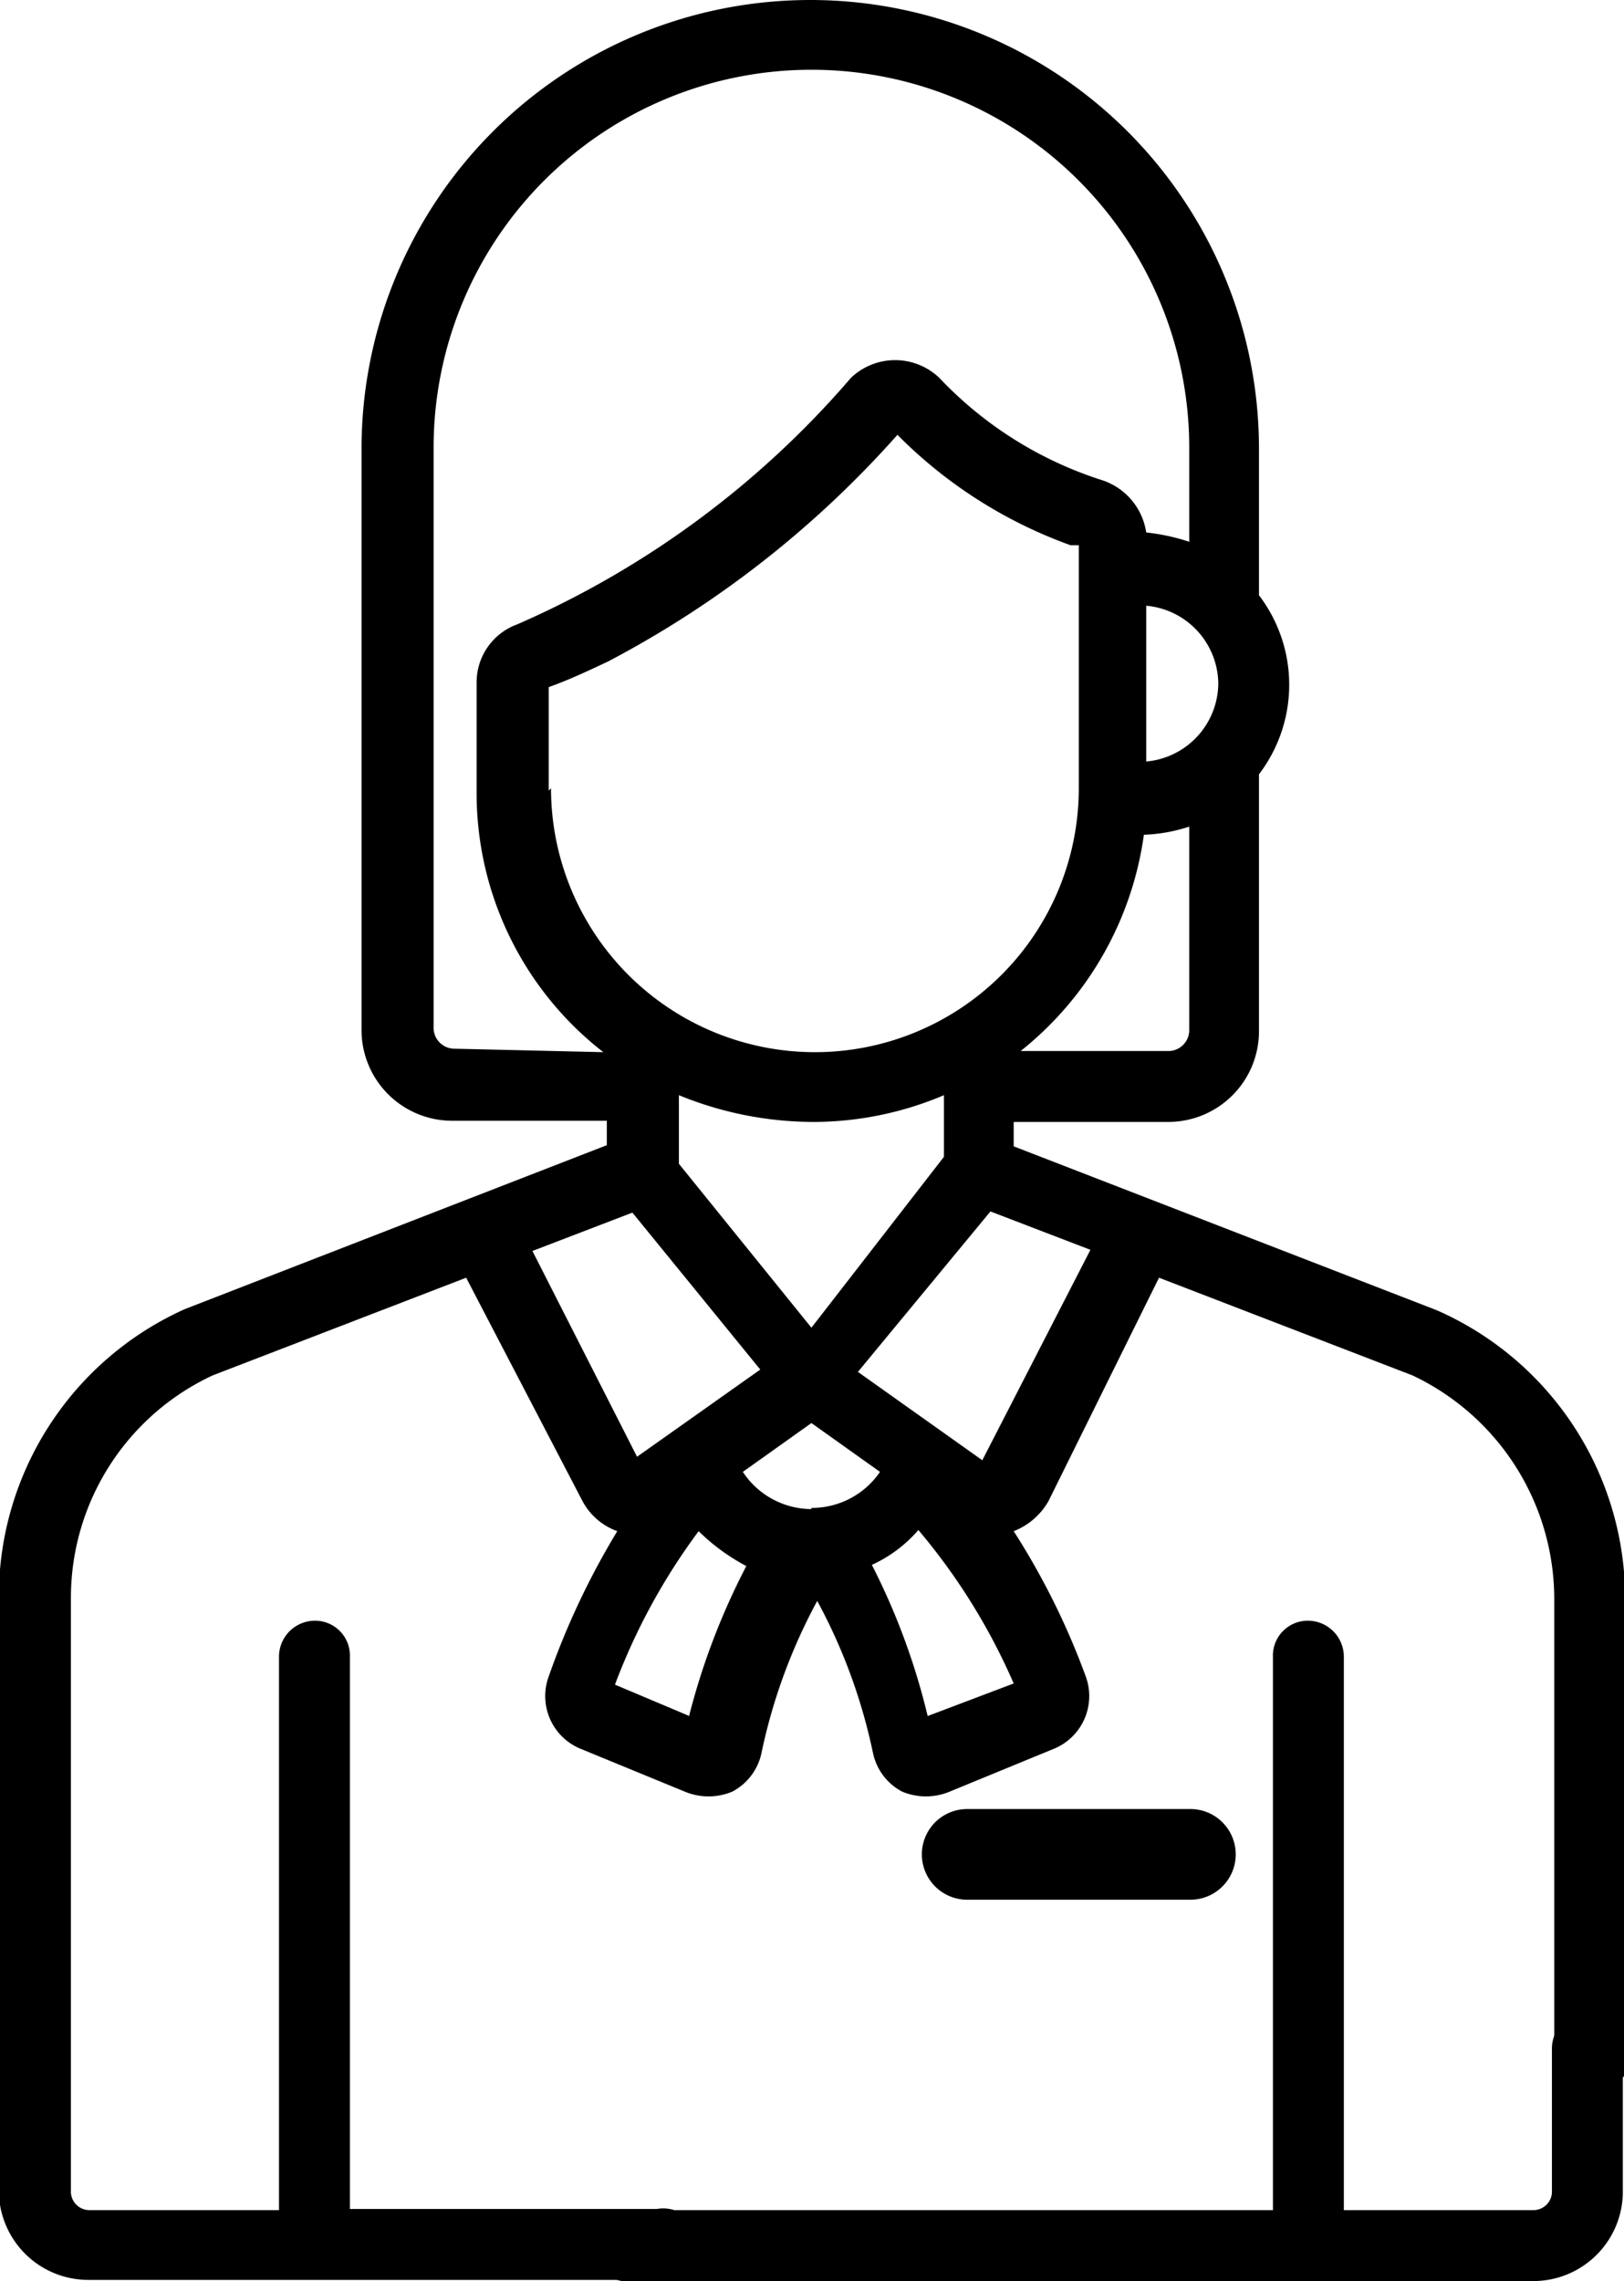
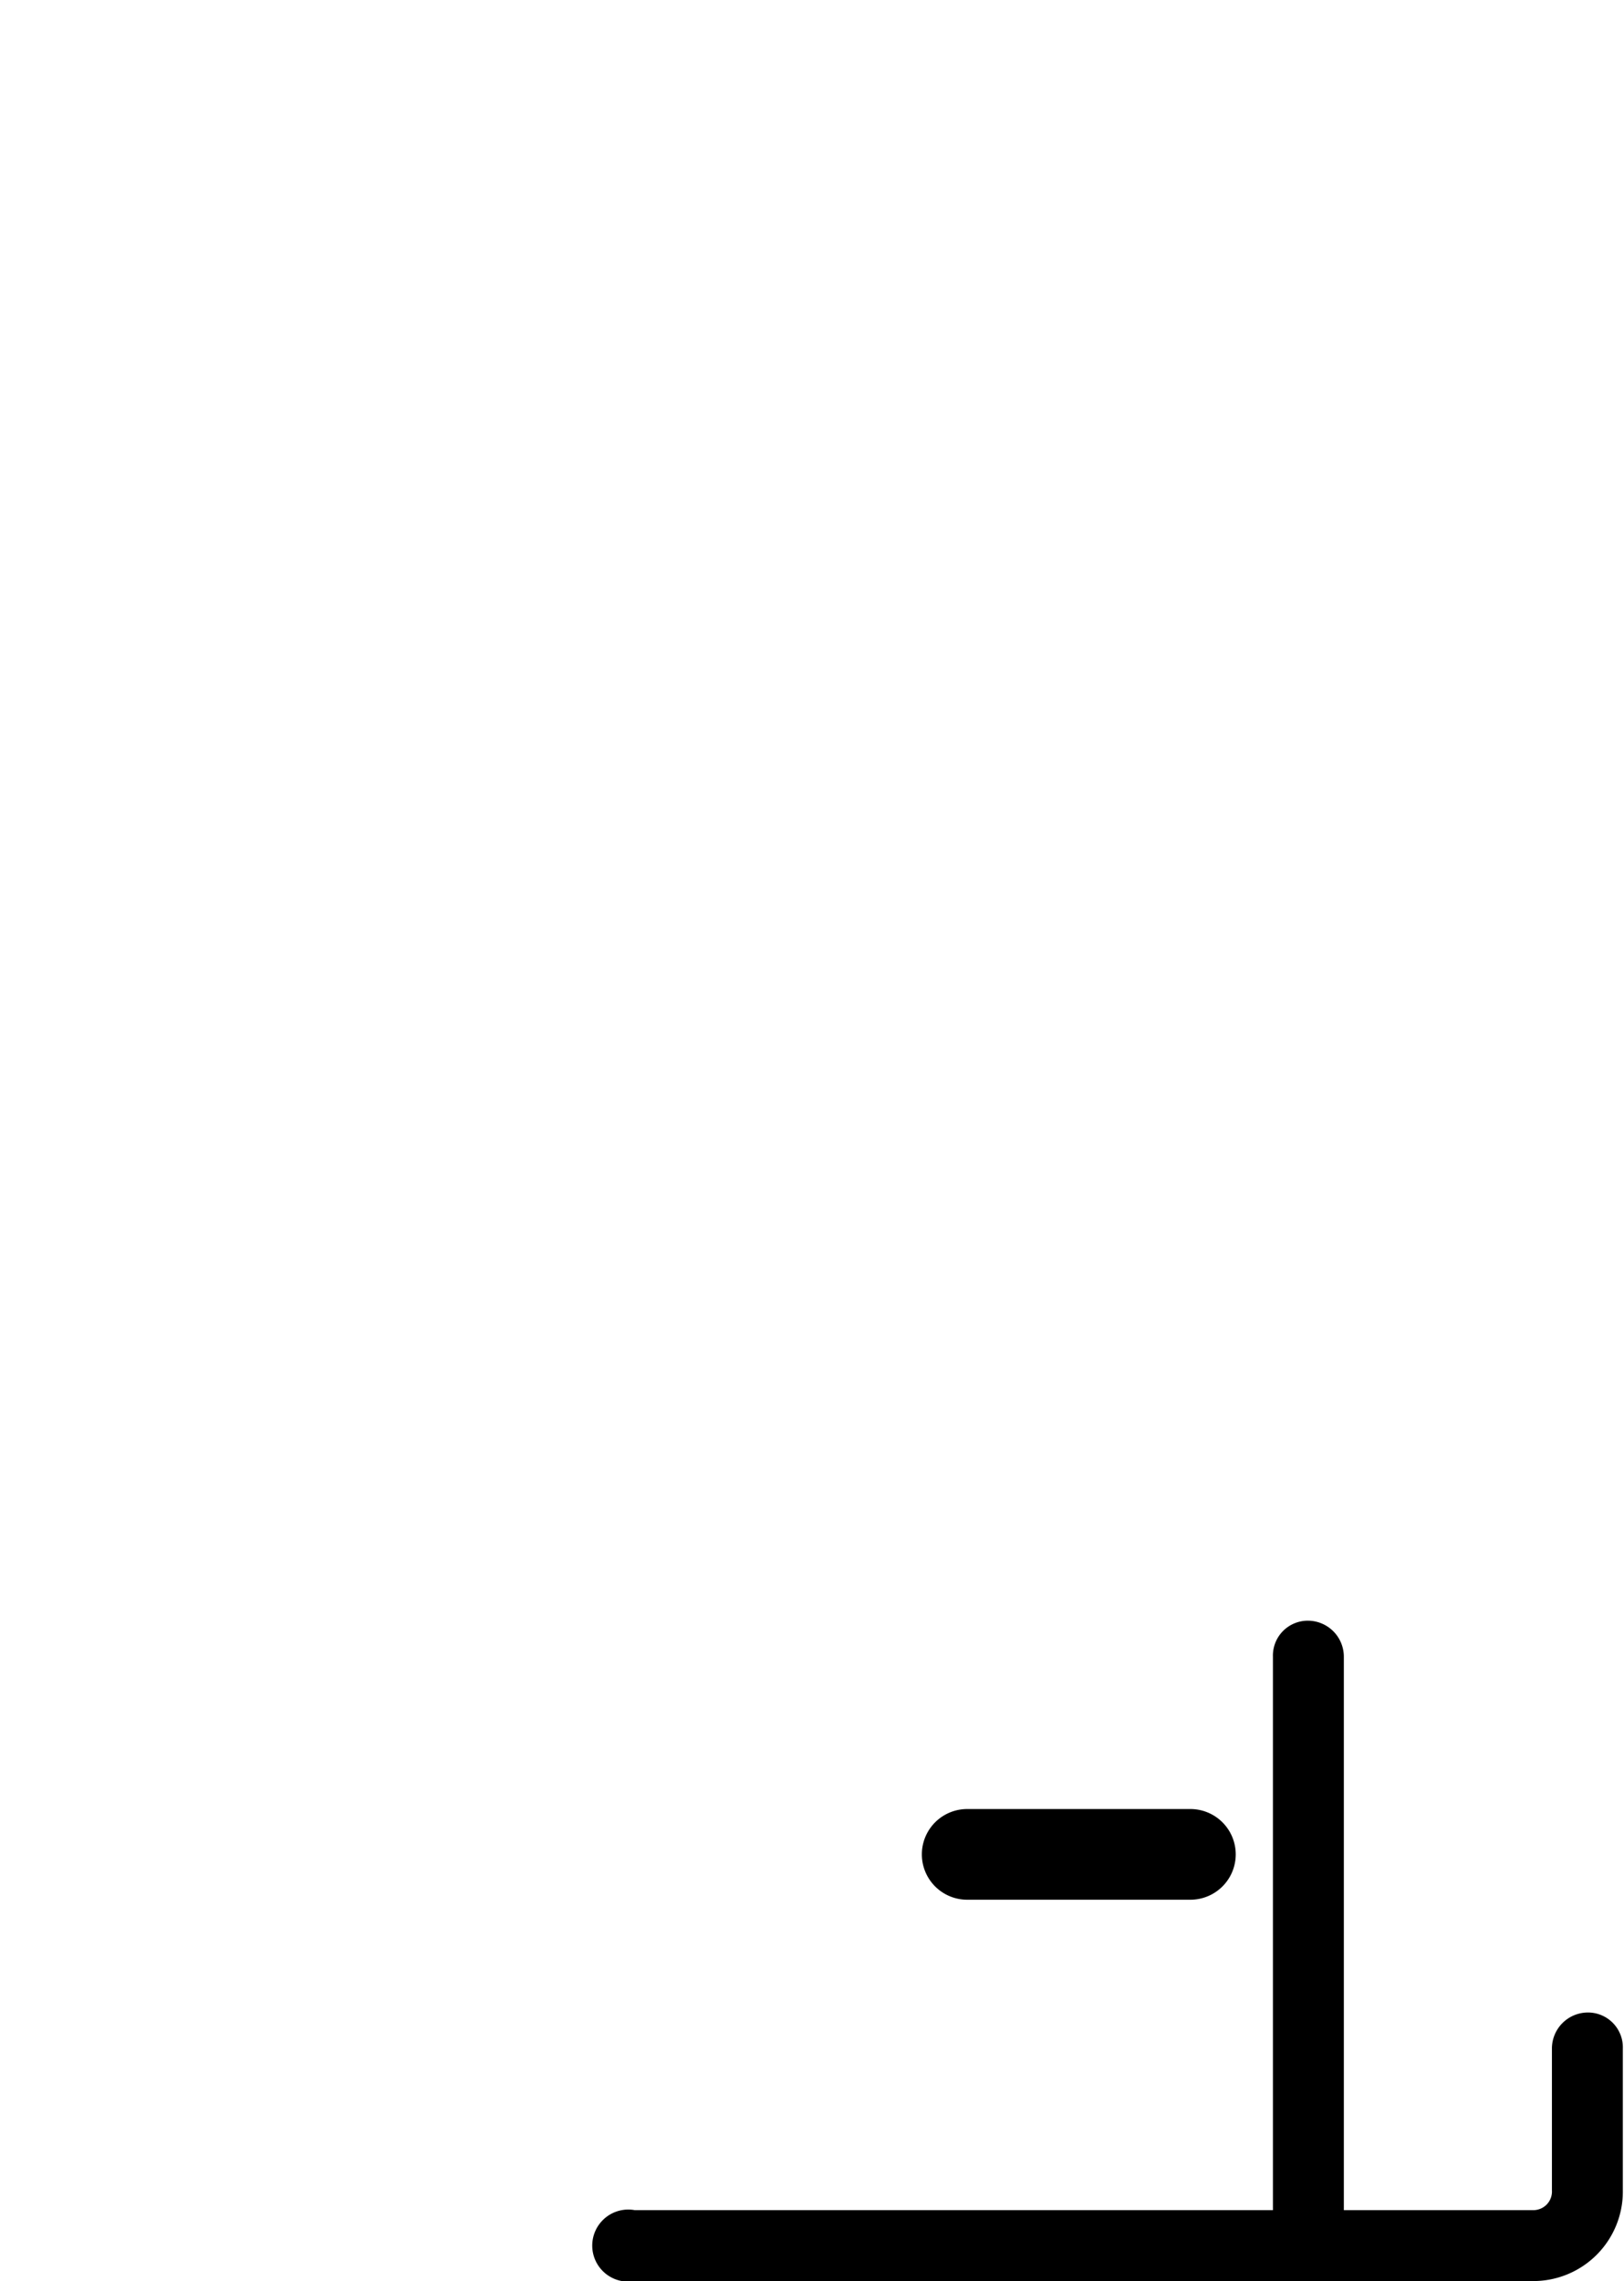
<svg xmlns="http://www.w3.org/2000/svg" viewBox="0 0 13.97 19.62">
  <defs>
    <style>.cls-1{fill:none;}.cls-2{clip-path:url(#clip-path);}</style>
    <clipPath id="clip-path" transform="translate(-9.28 -5.58)">
      <rect class="cls-1" width="32" height="32" />
    </clipPath>
  </defs>
  <g id="Layer_2" data-name="Layer 2">
    <g id="VERSION_2" data-name="VERSION 2">
      <g id="lifestyle-director">
        <g id="golf-nearby">
          <g class="cls-2">
            <path d="M22.94,22.89a.31.31,0,0,0-.31.31v1.22a.16.16,0,0,1-.16.17H20.84V19.83a.31.31,0,0,0-.31-.31.3.3,0,0,0-.3.31v4.76H14.74a.31.31,0,1,0,0,.61h7.73a.77.77,0,0,0,.77-.78V23.2A.3.3,0,0,0,22.94,22.89Z" transform="translate(-9.28 -5.58)" />
-             <path d="M21.64,16.85h0L18,15.44v-.21h1.33a.78.78,0,0,0,.78-.78V12.24a1.27,1.27,0,0,0,0-1.54V9.44a3.86,3.86,0,1,0-7.72,0v5a.78.78,0,0,0,.78.78h1.33v.21l-3.63,1.41h0a2.71,2.71,0,0,0-1.6,2.47v5.1a.77.77,0,0,0,.77.78h4.89a.31.31,0,1,0,0-.61H12.29V19.83a.3.3,0,0,0-.3-.31.31.31,0,0,0-.31.31v4.76H10.05a.16.16,0,0,1-.16-.17v-5.1a2.11,2.11,0,0,1,1.22-1.91l2.18-.84,1,1.92h0a.55.55,0,0,0,.3.26A6.65,6.65,0,0,0,14,20a.49.49,0,0,0,.27.62l.9.37a.53.53,0,0,0,.41,0,.49.49,0,0,0,.25-.33,4.81,4.81,0,0,1,.48-1.31,4.81,4.81,0,0,1,.48,1.31.49.49,0,0,0,.25.33.53.53,0,0,0,.41,0l.9-.37a.49.49,0,0,0,.27-.62A6.35,6.35,0,0,0,18,18.75a.59.59,0,0,0,.3-.26h0l.95-1.92,2.18.84a2.13,2.13,0,0,1,1.22,1.91V23.4c0,.17.61.17.61,0V19.32A2.71,2.71,0,0,0,21.64,16.85Zm-2.13-2.4a.18.18,0,0,1-.17.17H18.06a2.88,2.88,0,0,0,1.06-1.86,1.4,1.4,0,0,0,.39-.07v1.76Zm.25-3a.68.68,0,0,1-.62.68V10.79A.68.68,0,0,1,19.76,11.47Zm-6.58,3.15a.18.18,0,0,1-.17-.17v-5a3.25,3.25,0,0,1,6.5,0v.81a1.76,1.76,0,0,0-.37-.08.56.56,0,0,0-.38-.45h0a3.31,3.31,0,0,1-1.4-.88.55.55,0,0,0-.76,0,8,8,0,0,1-2.87,2.12.53.53,0,0,0-.35.5v.94a2.82,2.82,0,0,0,1.09,2.24ZM14,12.38v-.89c.17-.06.34-.14.51-.22A8.79,8.79,0,0,0,17,9.32a4,4,0,0,0,1.49.95l.07,0v2.09a2.27,2.27,0,0,1-4.54,0ZM17.4,15v.53L16.26,17l-1.14-1.41V15a3.06,3.06,0,0,0,1.18.23A2.88,2.88,0,0,0,17.4,15Zm-3.54,1.34.86-.33,1.1,1.35h0l-1.06.75Zm1.35,4-.64-.27a5.37,5.37,0,0,1,.72-1.32,1.73,1.73,0,0,0,.41.3A6,6,0,0,0,15.21,20.33Zm1.05-1.78a.71.71,0,0,1-.59-.32l.59-.42.59.42A.71.71,0,0,1,16.26,18.55Zm1,1.78a5.84,5.84,0,0,0-.48-1.3,1.17,1.17,0,0,0,.4-.3A5.33,5.33,0,0,1,18,20.06Zm.47-2.2-1.07-.76L17.8,16l.86.33Z" transform="translate(-9.28 -5.58)" />
            <path d="M19.52,21.92H17.6a.39.39,0,0,1,0-.78h1.92a.39.39,0,0,1,0,.78Z" transform="translate(-9.28 -5.58)" />
          </g>
        </g>
      </g>
    </g>
  </g>
</svg>